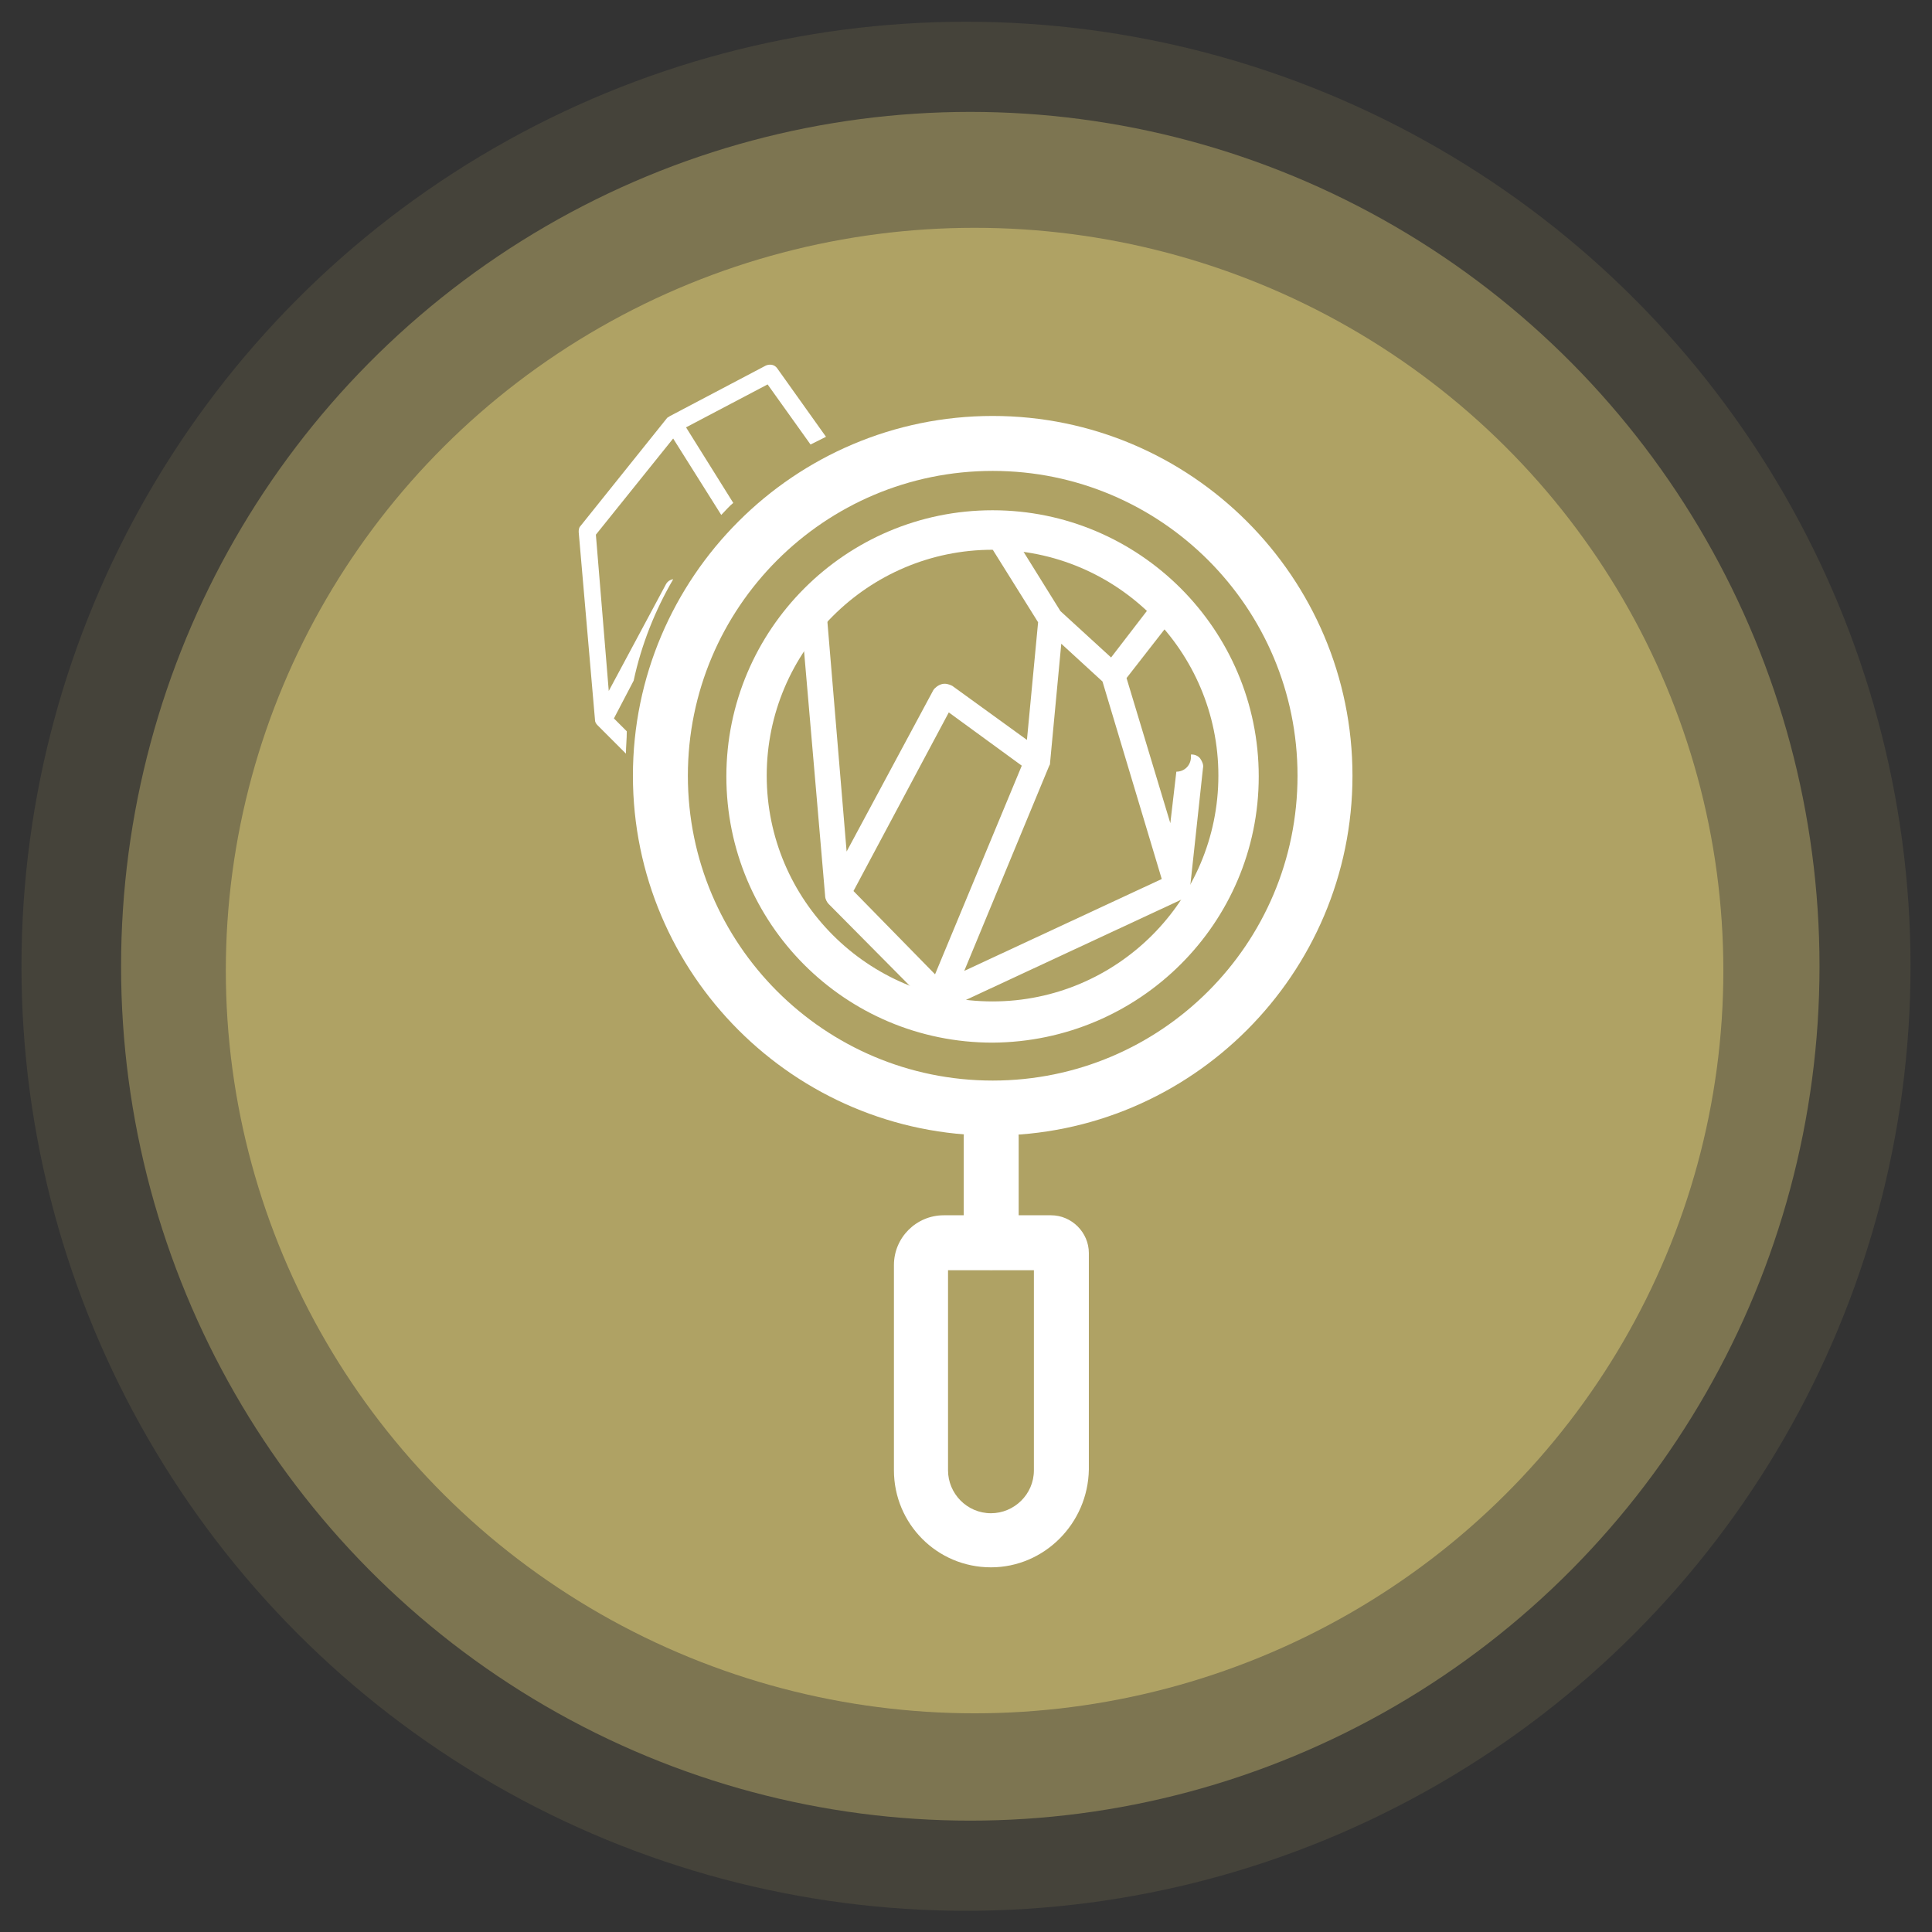
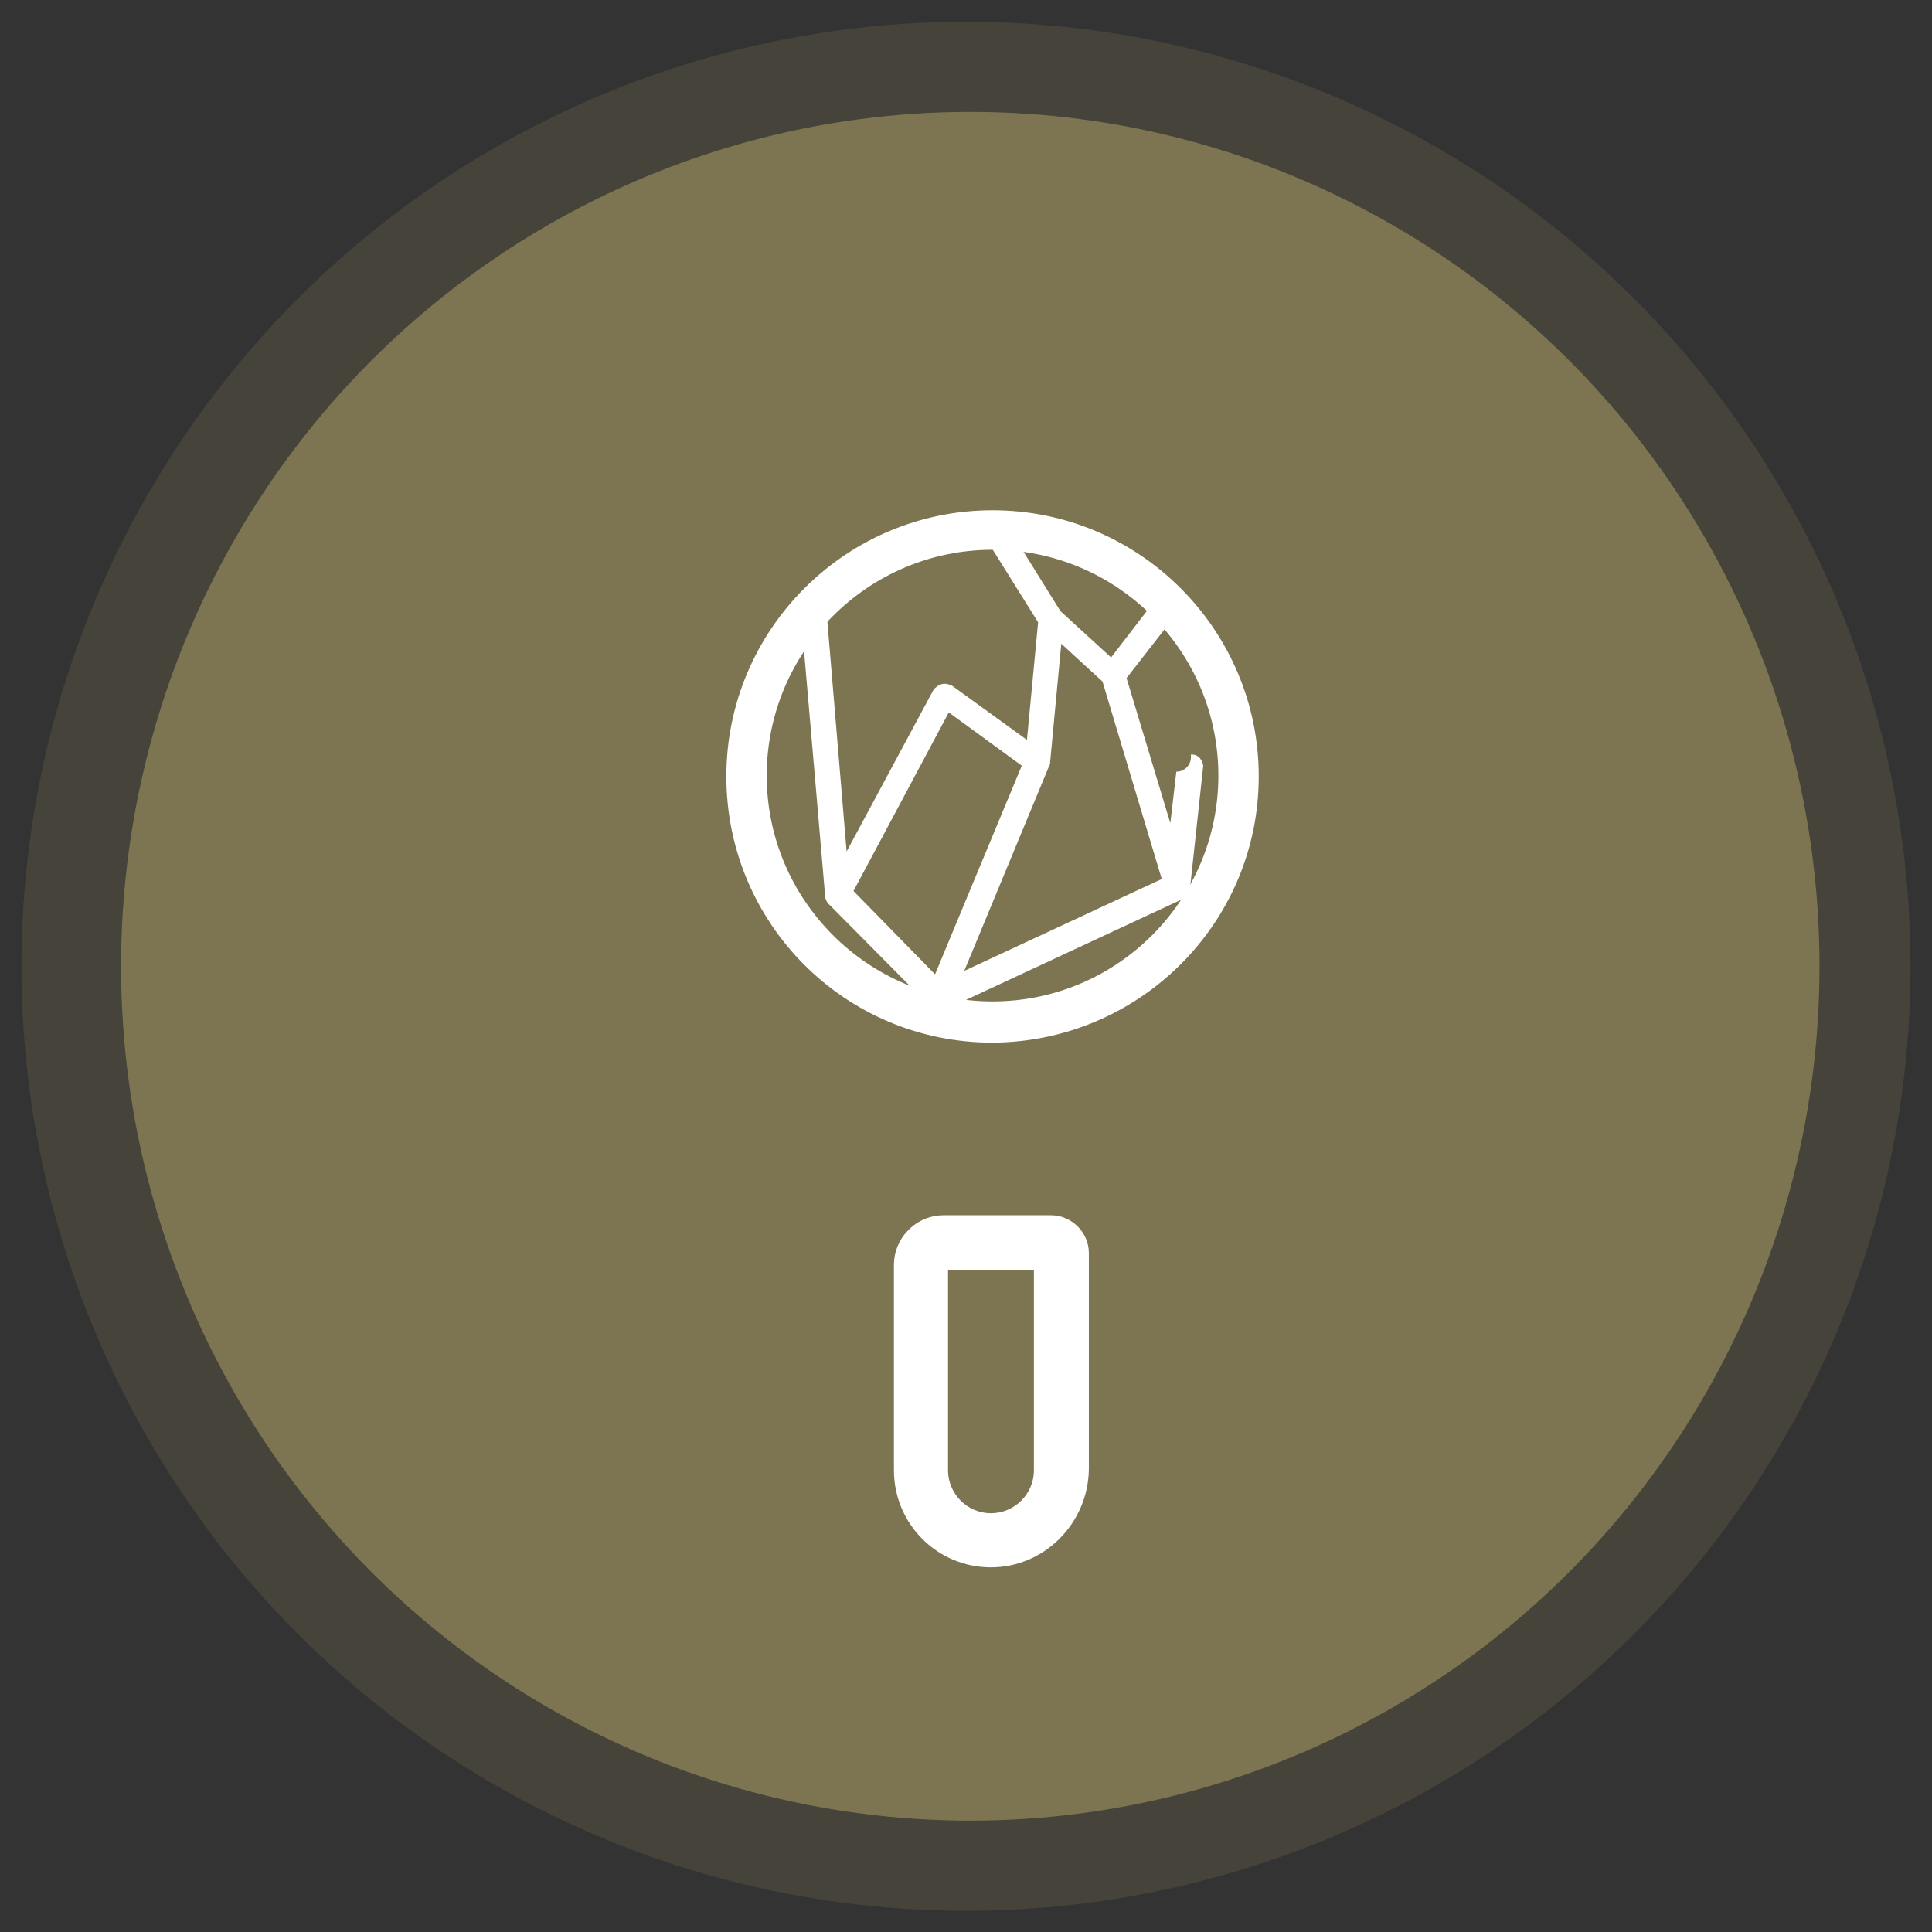
<svg xmlns="http://www.w3.org/2000/svg" version="1.1" id="Capa_1" x="0px" y="0px" viewBox="0 0 225 225" style="enable-background:new 0 0 225 225;" xml:space="preserve">
  <rect x="0" y="0" width="225" height="225" fill="#333333" stroke="none" />
  <style type="text/css">
	.st0{opacity:0.144;fill:#B0A365;enable-background:new    ;}
	.st1{opacity:0.525;fill:#B0A365;enable-background:new    ;}
	.st2{opacity:0.995;fill:#B0A365;enable-background:new    ;}
	.st3{fill:#FFFFFF;}
</style>
  <g id="logo_5_" transform="translate(0 -0.169)">
    <circle id="Ellipse_4_" class="st0" cx="112.5" cy="112.7" r="110" />
    <ellipse id="Ellipse-2_5_" class="st1" cx="113" cy="112.7" rx="98.9" ry="99.5" />
-     <ellipse id="Ellipse-3_5_" class="st2" cx="113.5" cy="113.2" rx="87.2" ry="86.5" />
  </g>
  <g id="LUPA_1_" transform="translate(1065.396 2797.169)">
-     <path id="Trazado_95_1_" class="st3" d="M-992.4-2712l-1.5-1.5l2.3-4.4c0.9-4.2,2.5-8.2,4.6-11.8c0,0-0.1,0-0.1,0   c-0.3,0.1-0.5,0.2-0.7,0.5l-6.7,12.5l-1.5-18.2l9-11.2l5.6,8.9c0.5-0.5,0.9-1,1.4-1.4l-5.5-8.8l9.5-5l5,7c0.6-0.3,1.2-0.6,1.8-0.9   l-5.7-8c-0.3-0.4-0.8-0.5-1.3-0.3l-11.2,5.9c-0.1,0.1-0.2,0.1-0.3,0.2l0,0l-10.1,12.6c-0.2,0.2-0.2,0.5-0.2,0.7l1.9,21.9   c0,0.2,0.1,0.4,0.3,0.6l3.3,3.3C-992.5-2710.2-992.4-2711.1-992.4-2712z" />
    <g id="Grupo_431_1_" transform="translate(3.513 3.373)">
      <g id="Grupo_428_1_" transform="translate(17.298 52.989)">
        <path id="Trazado_96_1_" class="st3" d="M-970.8-2671c-6.3,0-11.3-5.1-11.3-11.3v-23.9c0-3.2,2.6-5.8,5.8-5.8h12.5     c2.4,0,4.4,2,4.4,4.4v25.2C-959.5-2676.1-964.6-2671-970.8-2671z M-975.8-2705.6v23.3c0,2.7,2.2,5,5,5c2.7,0,5-2.2,5-5v-23.3     H-975.8z" />
      </g>
      <g id="Grupo_429_1_" transform="translate(21.926 45.941)">
-         <path id="Trazado_97_1_" class="st3" d="M-975.4-2698.6c-1.8,0-3.2-1.4-3.2-3.2l0,0v-12.3c0-1.8,1.4-3.2,3.2-3.2     c1.8,0,3.2,1.4,3.2,3.2l0,0v12.3C-972.2-2700-973.7-2698.6-975.4-2698.6z" />
-       </g>
+         </g>
      <g id="Grupo_430_1_" transform="translate(0 0)">
-         <path id="Trazado_98_1_" class="st3" d="M-953.3-2668.3c-23.1,0-41.9-18.8-41.9-41.9c0-23.1,18.8-41.9,41.9-41.9     s41.9,18.8,41.9,41.9l0,0C-911.4-2687.1-930.2-2668.3-953.3-2668.3z M-953.3-2745.7c-19.6,0-35.5,15.9-35.5,35.5     c0,19.6,15.9,35.5,35.5,35.5s35.5-15.9,35.5-35.5C-917.8-2729.8-933.7-2745.7-953.3-2745.7z" />
-       </g>
+         </g>
    </g>
    <path id="Trazado_99_1_" class="st3" d="M-926.8-2693.8L-926.8-2693.8l1.5-13.9c0.1-0.4-0.1-0.8-0.3-1.1c-0.2-0.3-0.6-0.5-1-0.5   h-0.1c0,0.1,0,0.2,0,0.3c0,0.9-0.7,1.7-1.7,1.7h0l-0.7,6l-5.1-16.9l5.3-6.8c-0.7-0.8-1.4-1.5-2.1-2.1l-5,6.5l-5.9-5.4l-5.1-8.2   c-0.9-0.1-1.7-0.1-2.6-0.1c-0.3,0-0.6,0-0.9,0l6,9.6l-1.3,13.7l-8.7-6.3c-0.4-0.2-0.8-0.3-1.2-0.2c-0.4,0.1-0.8,0.4-1,0.7   l-10.1,18.8l-2.3-27.5l2.1-2.7c-1.8,1.5-3.5,3.3-4.9,5.2c0.7,8,2.6,30.2,2.6,30.2c0,0.3,0.2,0.7,0.4,0.9l11.5,11.6   c0.7,0.2,1.5,0.4,2.3,0.6l27.5-12.8C-927.2-2692.9-926.9-2693.3-926.8-2693.8z M-966-2693.4l11.1-20.8l8.5,6.2l-10.1,24.3   L-966-2693.4z M-953.1-2684.1l9.9-23.9c0.1-0.1,0.1-0.3,0.1-0.4l1.3-13.8l4.8,4.4l6.9,23L-953.1-2684.1z" />
    <g id="Grupo_432_1_" transform="translate(9.696 9.556)">
      <path id="Trazado_100_1_" class="st3" d="M-959.5-2685.3c-17.2,0-31-13.9-31-31s13.9-31,31-31s31,13.9,31,31    C-928.5-2699.2-942.4-2685.4-959.5-2685.3z M-959.5-2742.7c-14.5,0-26.3,11.8-26.3,26.3s11.8,26.3,26.3,26.3    c14.5,0,26.3-11.8,26.3-26.3C-933.2-2730.9-945-2742.7-959.5-2742.7z" />
    </g>
  </g>
</svg>